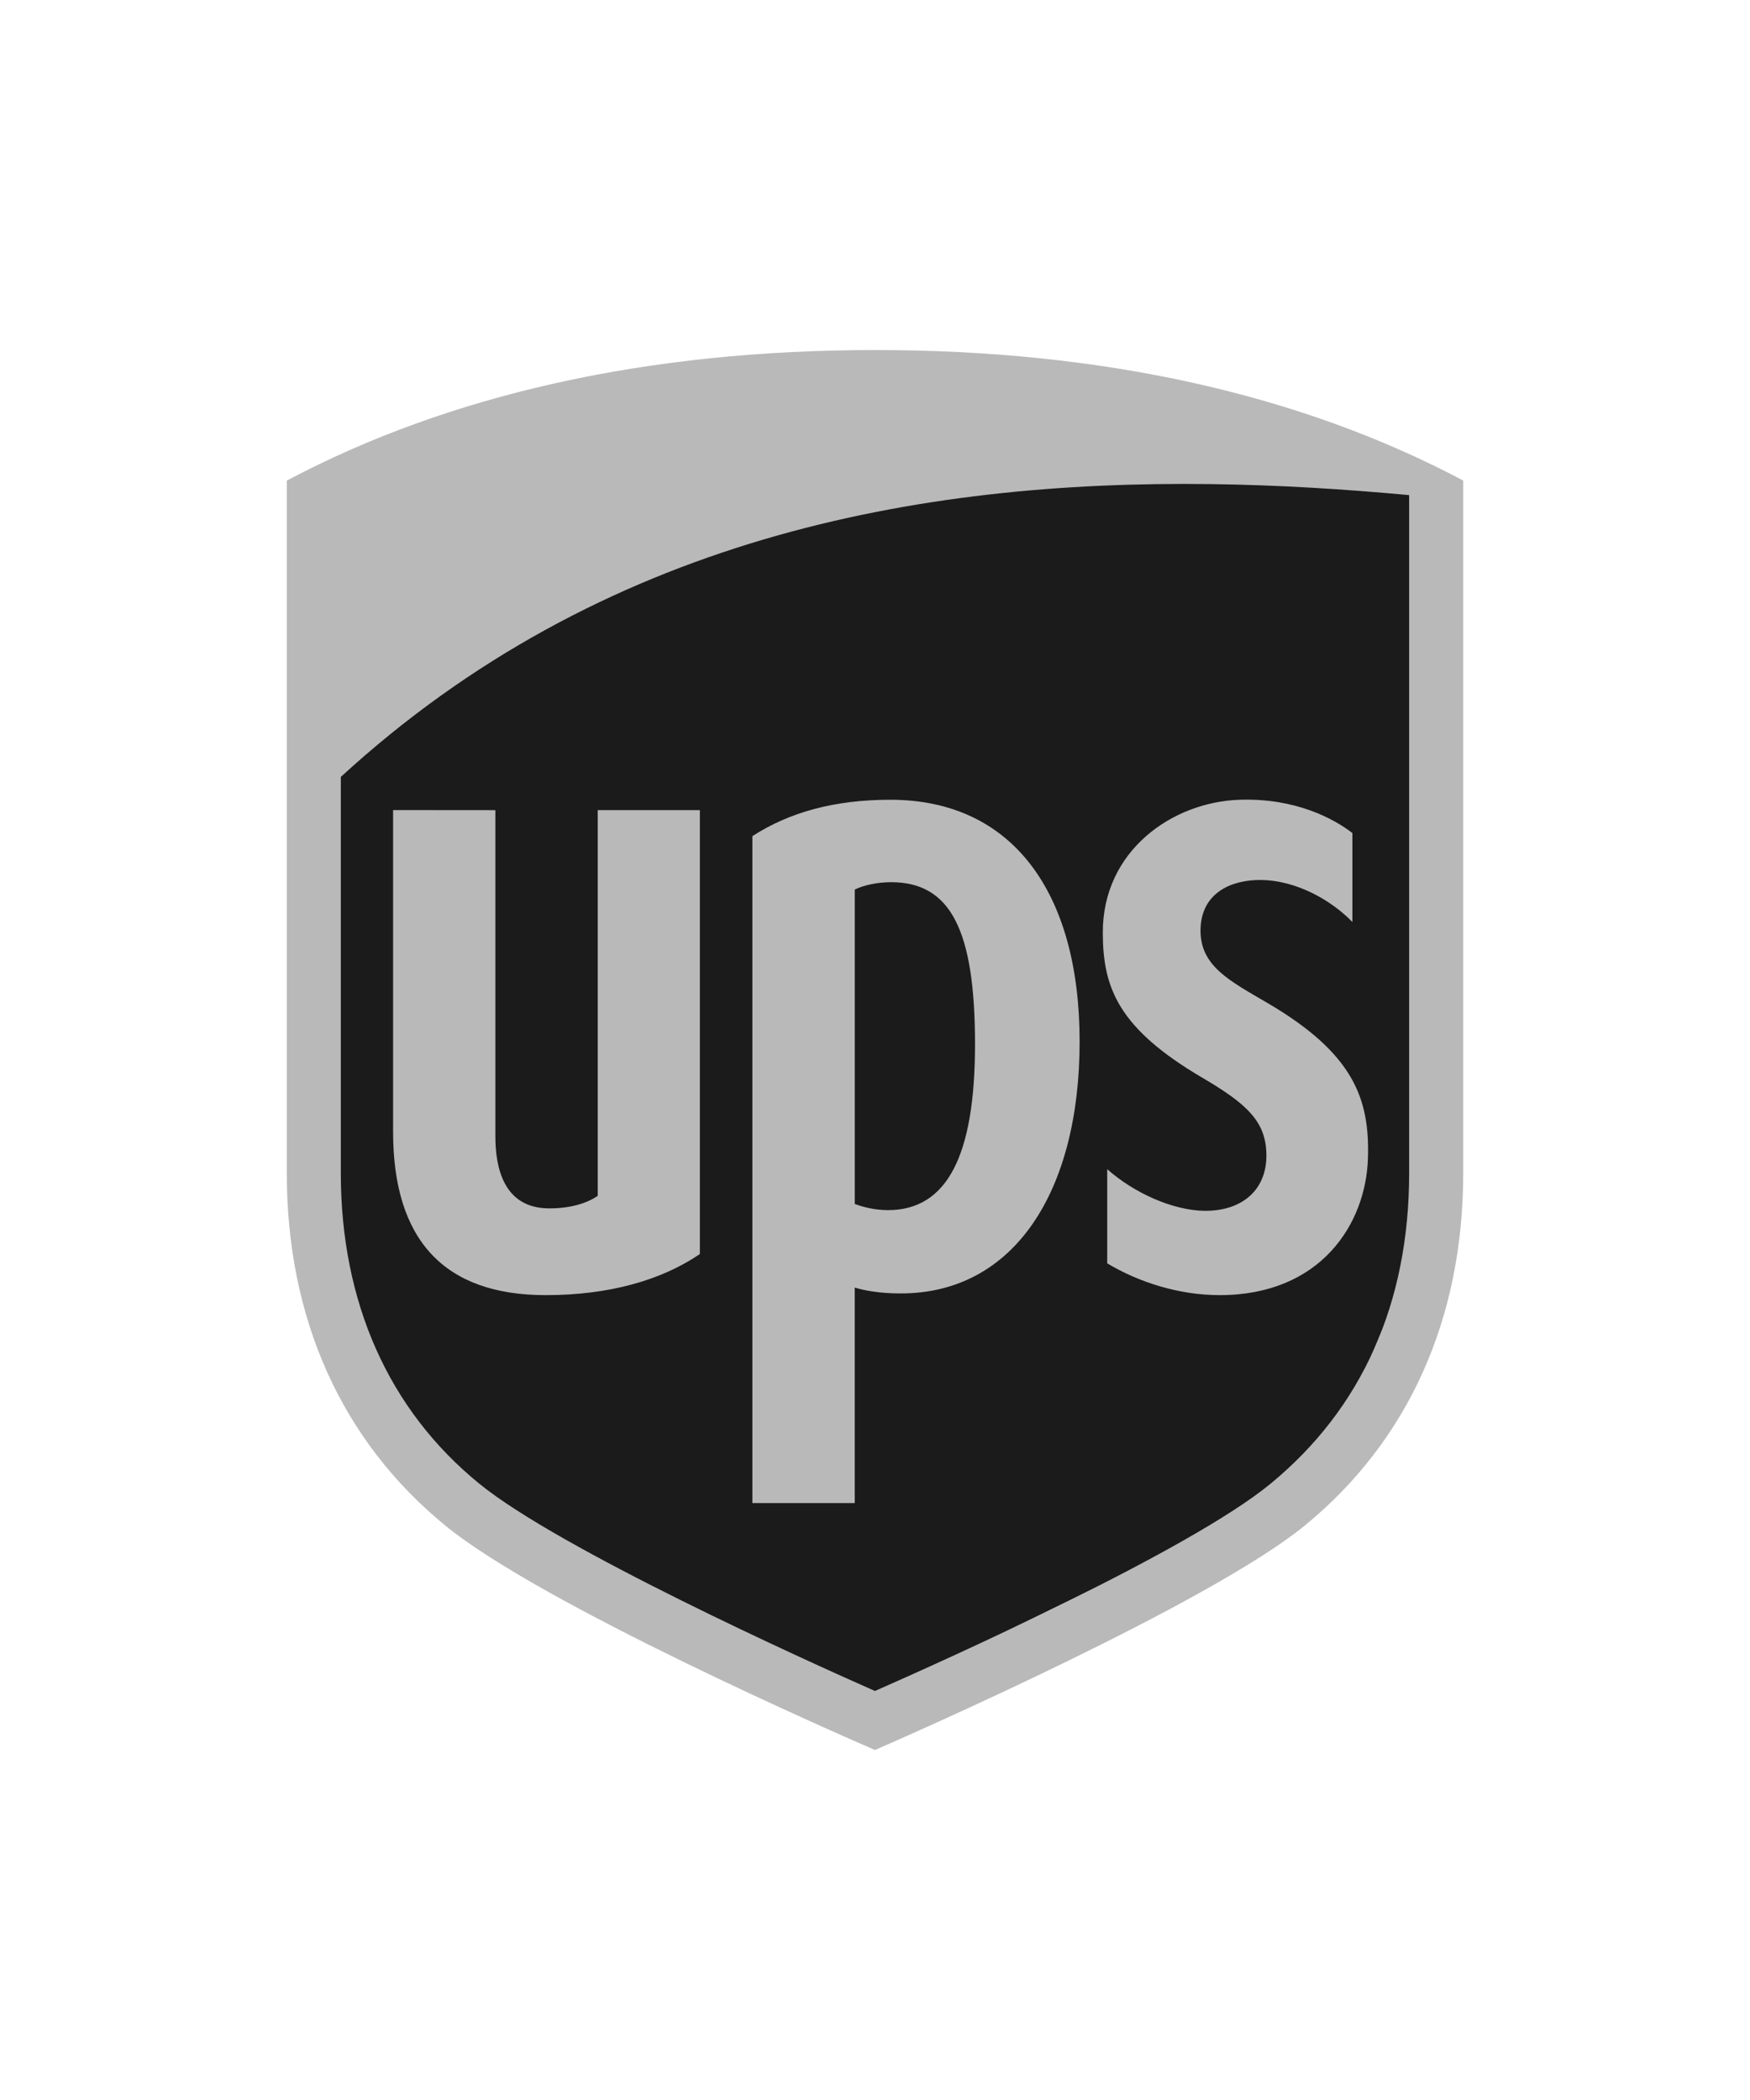
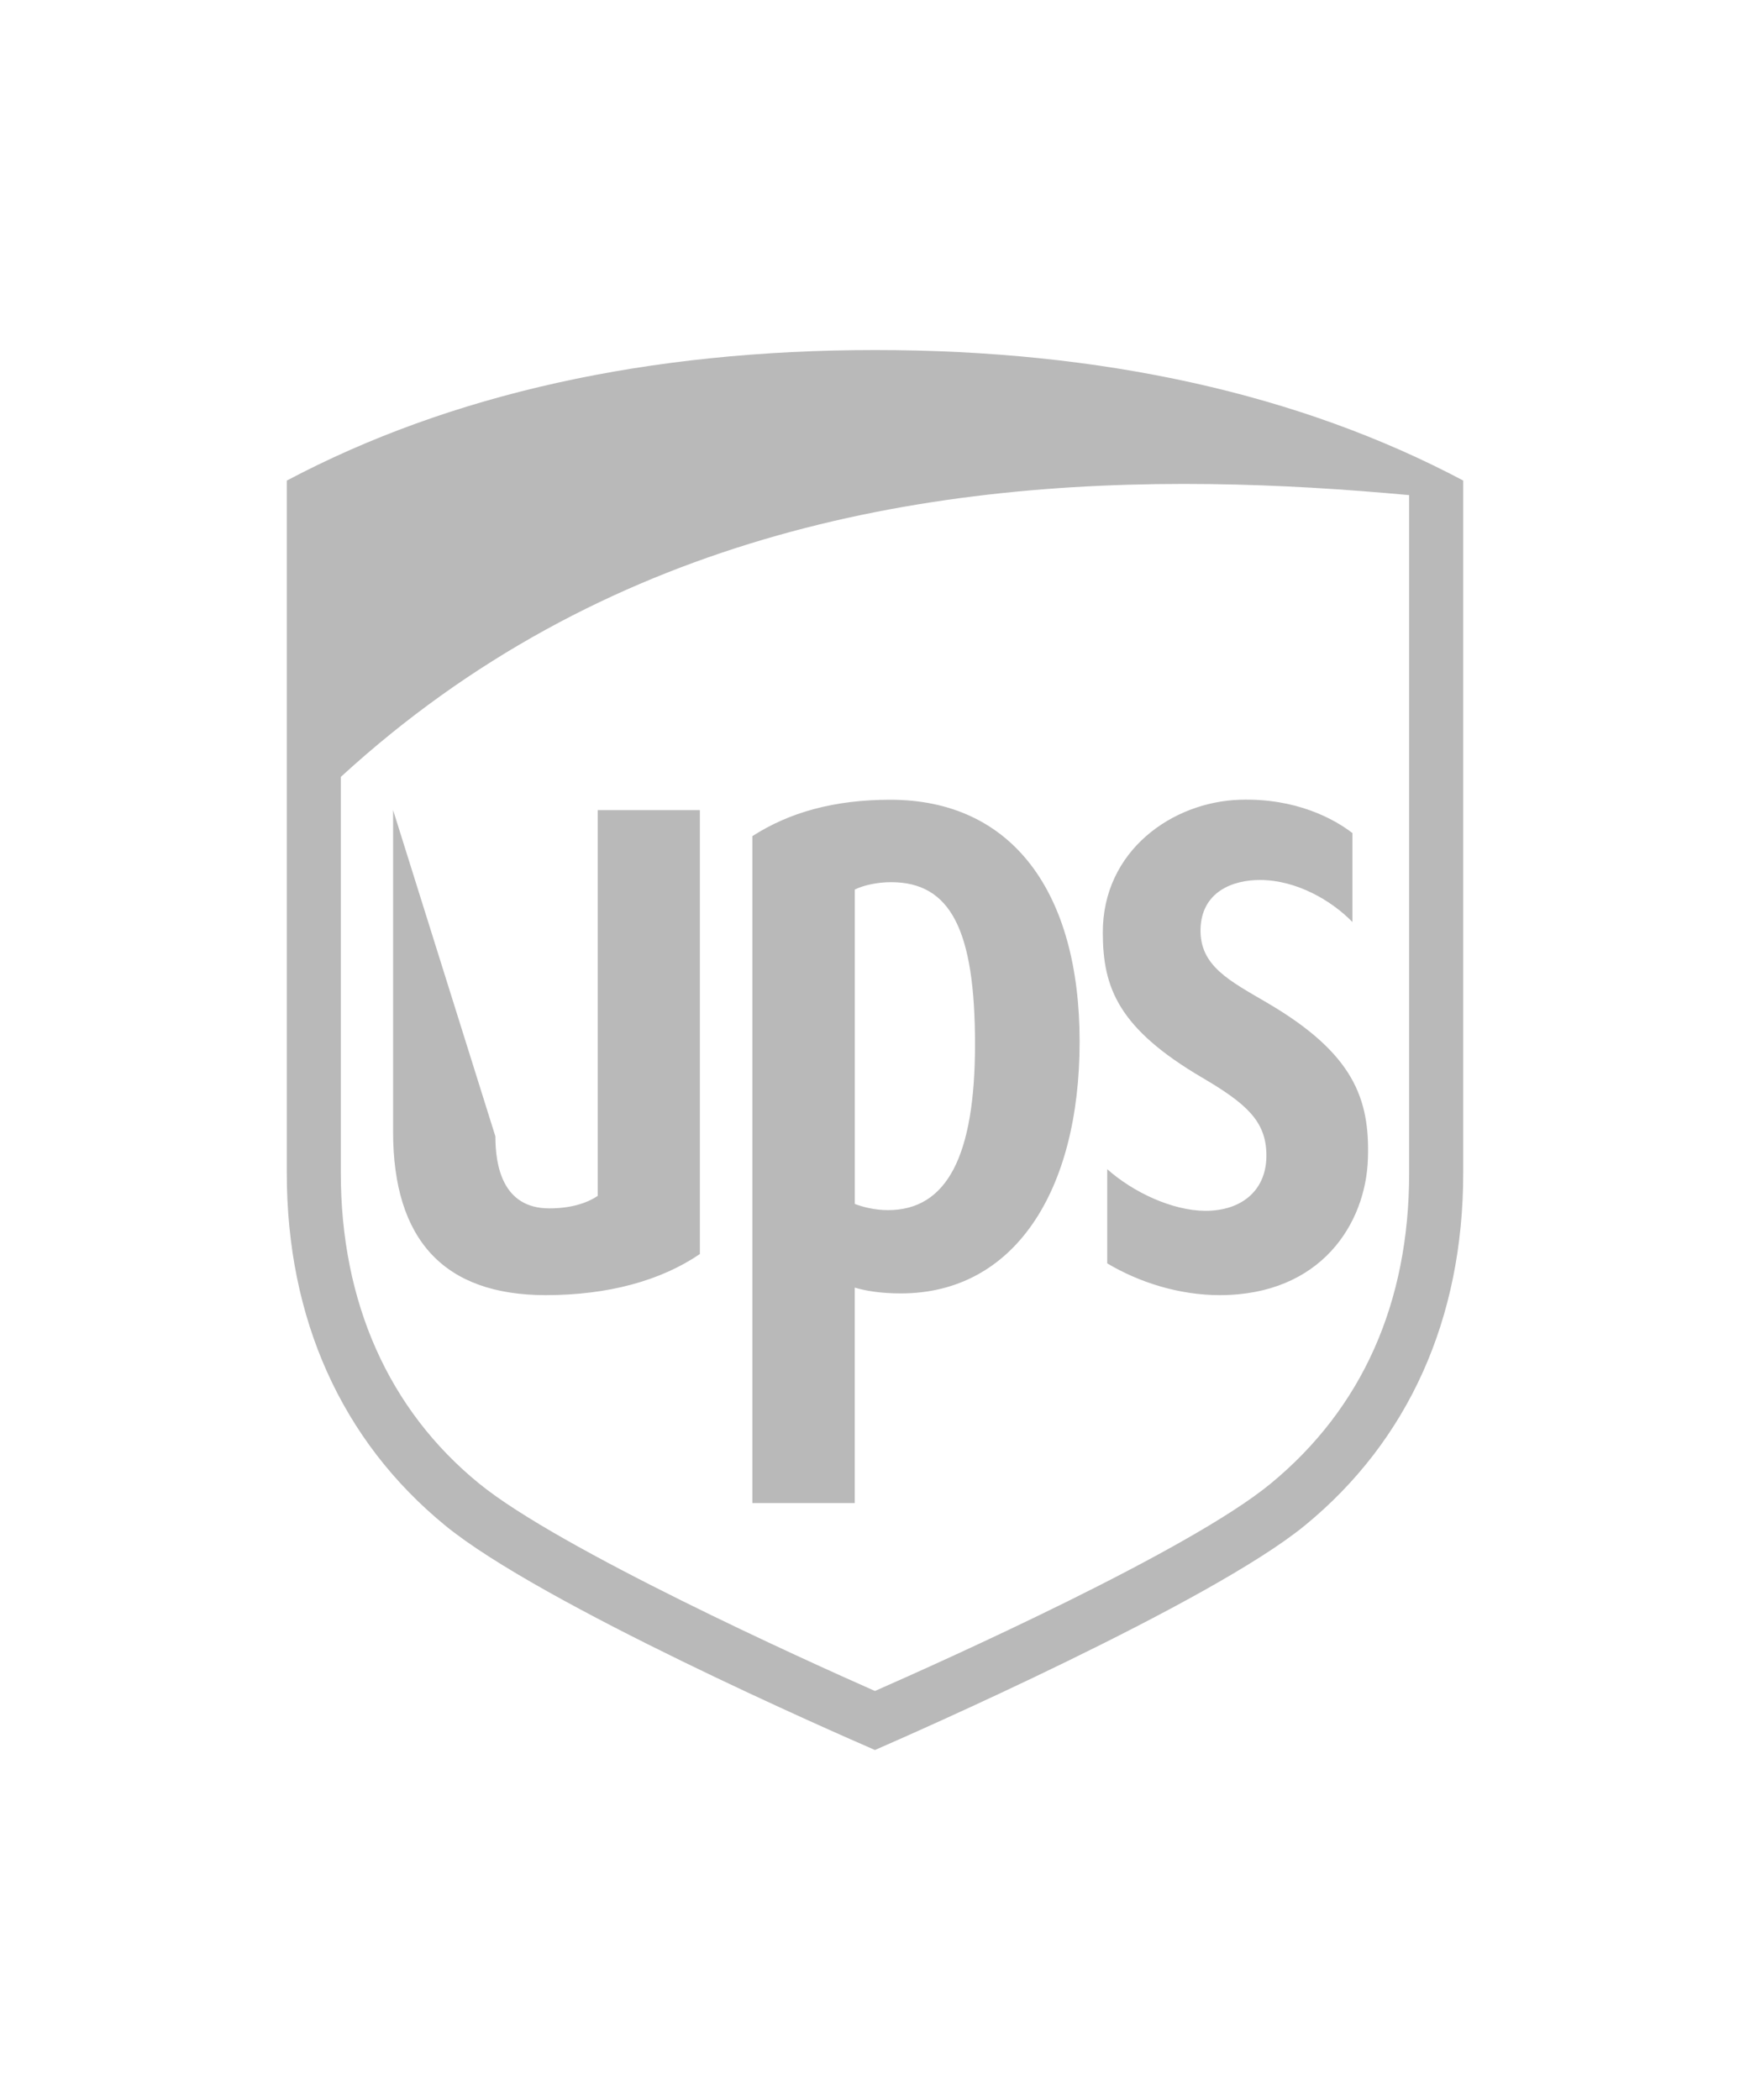
<svg xmlns="http://www.w3.org/2000/svg" version="1.1" id="Layer_1" x="0px" y="0px" viewBox="0 0 40 48" enable-background="new 0 0 40 48" xml:space="preserve">
  <g transform="translate(.361 .361)">
-     <path fill-rule="evenodd" clip-rule="evenodd" fill="#1B1B1B" d="M6.893,17.184l0.116,13.207l2.967,3.665l8.902,4.713l10.938-5.353   l2.269-5.411l-0.233-17.513l-8.262-0.233l-8.611,1.396l-7.854,4.538L6.893,17.184z" />
-     <path fill="#B9B9B9" d="M19.638,7.64c-5.185,0-9.708,1.004-13.444,2.984V26.45c0,3.33,1.251,6.115,3.618,8.055   c2.197,1.803,8.993,4.773,9.826,5.134c0.79-0.344,7.666-3.36,9.829-5.134c2.365-1.939,3.617-4.725,3.617-8.055V10.623   C29.348,8.643,24.825,7.639,19.638,7.64L19.638,7.64z M27.316,10.704c1.546,0.02,3.065,0.116,4.532,0.252V26.45   c0,2.977-1.08,5.383-3.165,7.1c-1.862,1.534-7.478,4.05-9.045,4.74c-1.588-0.7-7.218-3.248-9.046-4.74   c-2.072-1.688-3.163-4.15-3.163-7.1v-9.053C13.384,11.936,20.615,10.617,27.316,10.704L27.316,10.704z M19.989,17.919   c-1.276,0-2.305,0.285-3.153,0.832v15.244h2.34V29.07c0.234,0.069,0.572,0.133,1.053,0.133c2.596,0,4.087-2.34,4.087-5.756   C24.316,20.037,22.78,17.919,19.989,17.919L19.989,17.919z M27.984,17.919c-1.539,0.045-3.148,1.159-3.138,3.049   c0.004,1.244,0.349,2.175,2.277,3.306c1.029,0.604,1.444,1.002,1.462,1.736c0.02,0.816-0.544,1.308-1.402,1.305   c-0.746-0.006-1.639-0.42-2.236-0.952v2.153c0.733,0.437,1.647,0.726,2.571,0.726c2.312,0,3.344-1.633,3.388-3.129   c0.044-1.364-0.333-2.396-2.288-3.544c-0.872-0.512-1.561-0.848-1.538-1.699c0.023-0.831,0.713-1.123,1.375-1.117   c0.817,0.007,1.608,0.46,2.096,0.96v-2.033C30.139,18.362,29.269,17.879,27.984,17.919L27.984,17.919z M8.624,18.155v7.353   c0,2.479,1.173,3.734,3.487,3.734c1.432,0,2.631-0.331,3.525-0.939V18.156h-2.335v8.817c-0.255,0.174-0.632,0.286-1.107,0.286   c-1.072,0-1.232-0.983-1.232-1.646v-7.456L8.624,18.155L8.624,18.155z M20.005,19.803c1.357,0,1.92,1.084,1.92,3.704   c0,2.557-0.643,3.792-1.989,3.792c-0.317,0-0.592-0.078-0.759-0.141v-7.186C19.365,19.877,19.687,19.803,20.005,19.803   L20.005,19.803z" />
+     <path fill="#B9B9B9" d="M19.638,7.64c-5.185,0-9.708,1.004-13.444,2.984V26.45c0,3.33,1.251,6.115,3.618,8.055   c2.197,1.803,8.993,4.773,9.826,5.134c0.79-0.344,7.666-3.36,9.829-5.134c2.365-1.939,3.617-4.725,3.617-8.055V10.623   C29.348,8.643,24.825,7.639,19.638,7.64L19.638,7.64z M27.316,10.704c1.546,0.02,3.065,0.116,4.532,0.252V26.45   c0,2.977-1.08,5.383-3.165,7.1c-1.862,1.534-7.478,4.05-9.045,4.74c-1.588-0.7-7.218-3.248-9.046-4.74   c-2.072-1.688-3.163-4.15-3.163-7.1v-9.053C13.384,11.936,20.615,10.617,27.316,10.704L27.316,10.704z M19.989,17.919   c-1.276,0-2.305,0.285-3.153,0.832v15.244h2.34V29.07c0.234,0.069,0.572,0.133,1.053,0.133c2.596,0,4.087-2.34,4.087-5.756   C24.316,20.037,22.78,17.919,19.989,17.919L19.989,17.919z M27.984,17.919c-1.539,0.045-3.148,1.159-3.138,3.049   c0.004,1.244,0.349,2.175,2.277,3.306c1.029,0.604,1.444,1.002,1.462,1.736c0.02,0.816-0.544,1.308-1.402,1.305   c-0.746-0.006-1.639-0.42-2.236-0.952v2.153c0.733,0.437,1.647,0.726,2.571,0.726c2.312,0,3.344-1.633,3.388-3.129   c0.044-1.364-0.333-2.396-2.288-3.544c-0.872-0.512-1.561-0.848-1.538-1.699c0.023-0.831,0.713-1.123,1.375-1.117   c0.817,0.007,1.608,0.46,2.096,0.96v-2.033C30.139,18.362,29.269,17.879,27.984,17.919L27.984,17.919z M8.624,18.155v7.353   c0,2.479,1.173,3.734,3.487,3.734c1.432,0,2.631-0.331,3.525-0.939V18.156h-2.335v8.817c-0.255,0.174-0.632,0.286-1.107,0.286   c-1.072,0-1.232-0.983-1.232-1.646L8.624,18.155L8.624,18.155z M20.005,19.803c1.357,0,1.92,1.084,1.92,3.704   c0,2.557-0.643,3.792-1.989,3.792c-0.317,0-0.592-0.078-0.759-0.141v-7.186C19.365,19.877,19.687,19.803,20.005,19.803   L20.005,19.803z" />
  </g>
</svg>